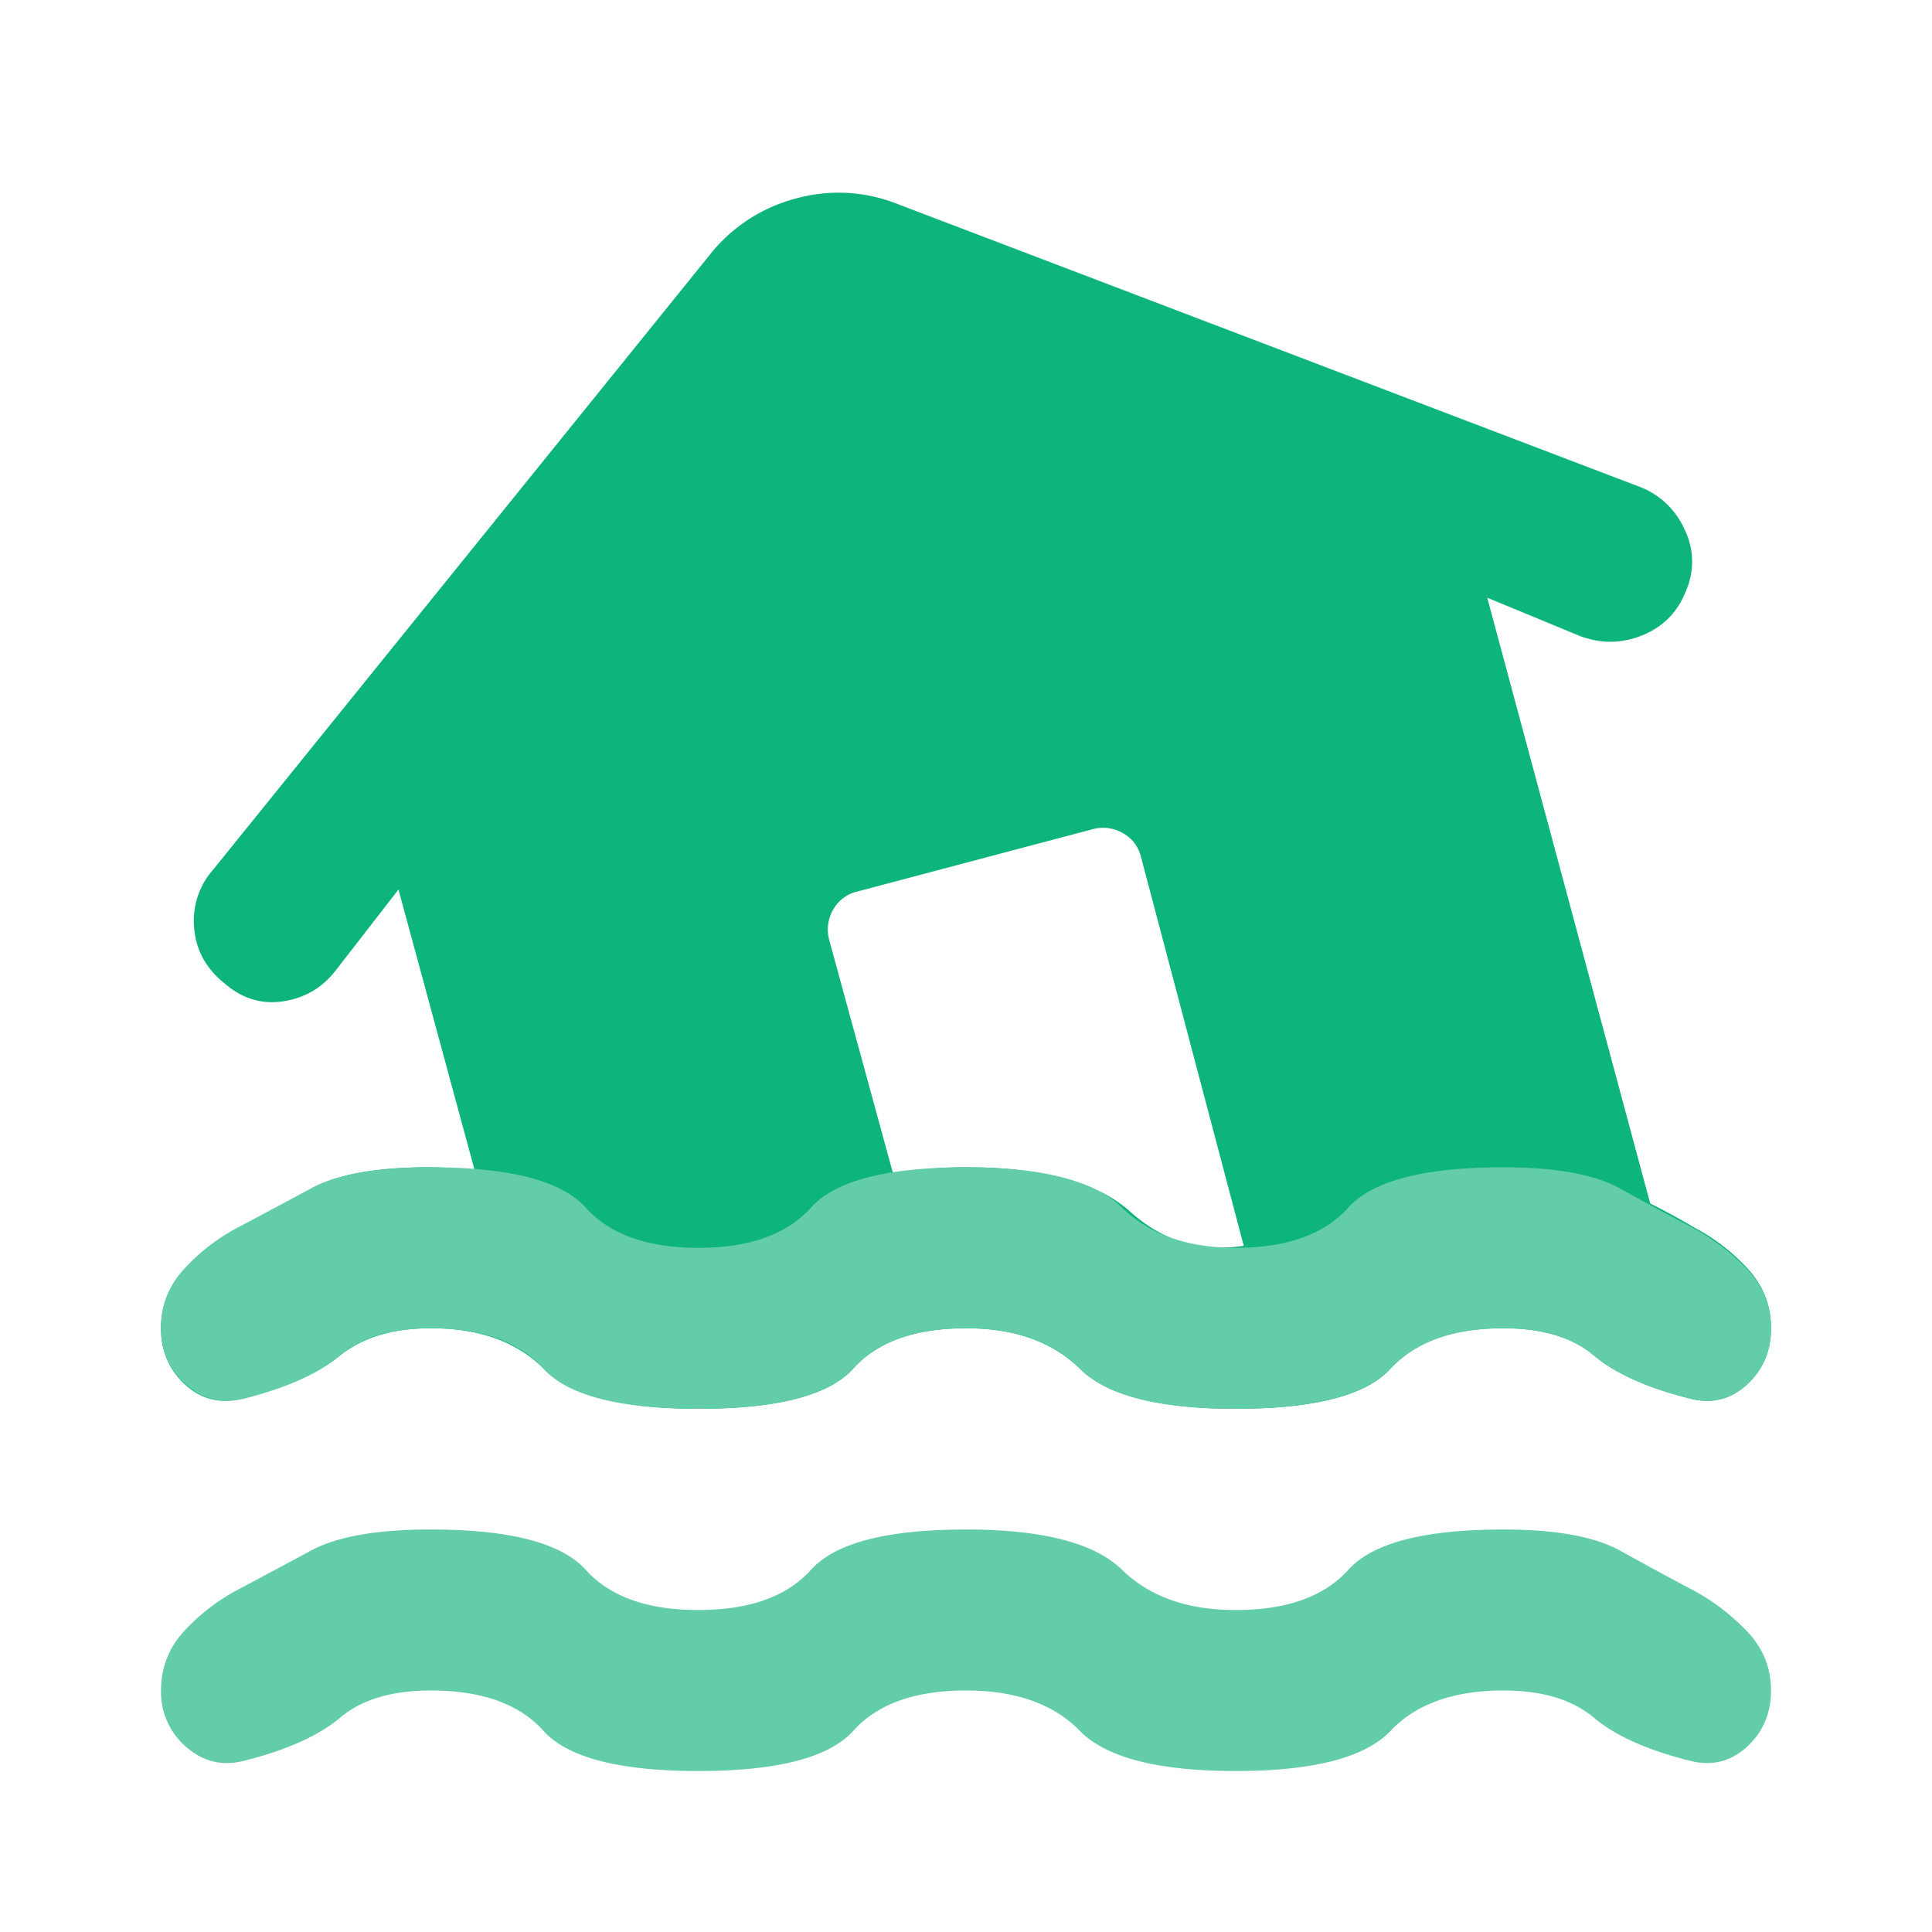
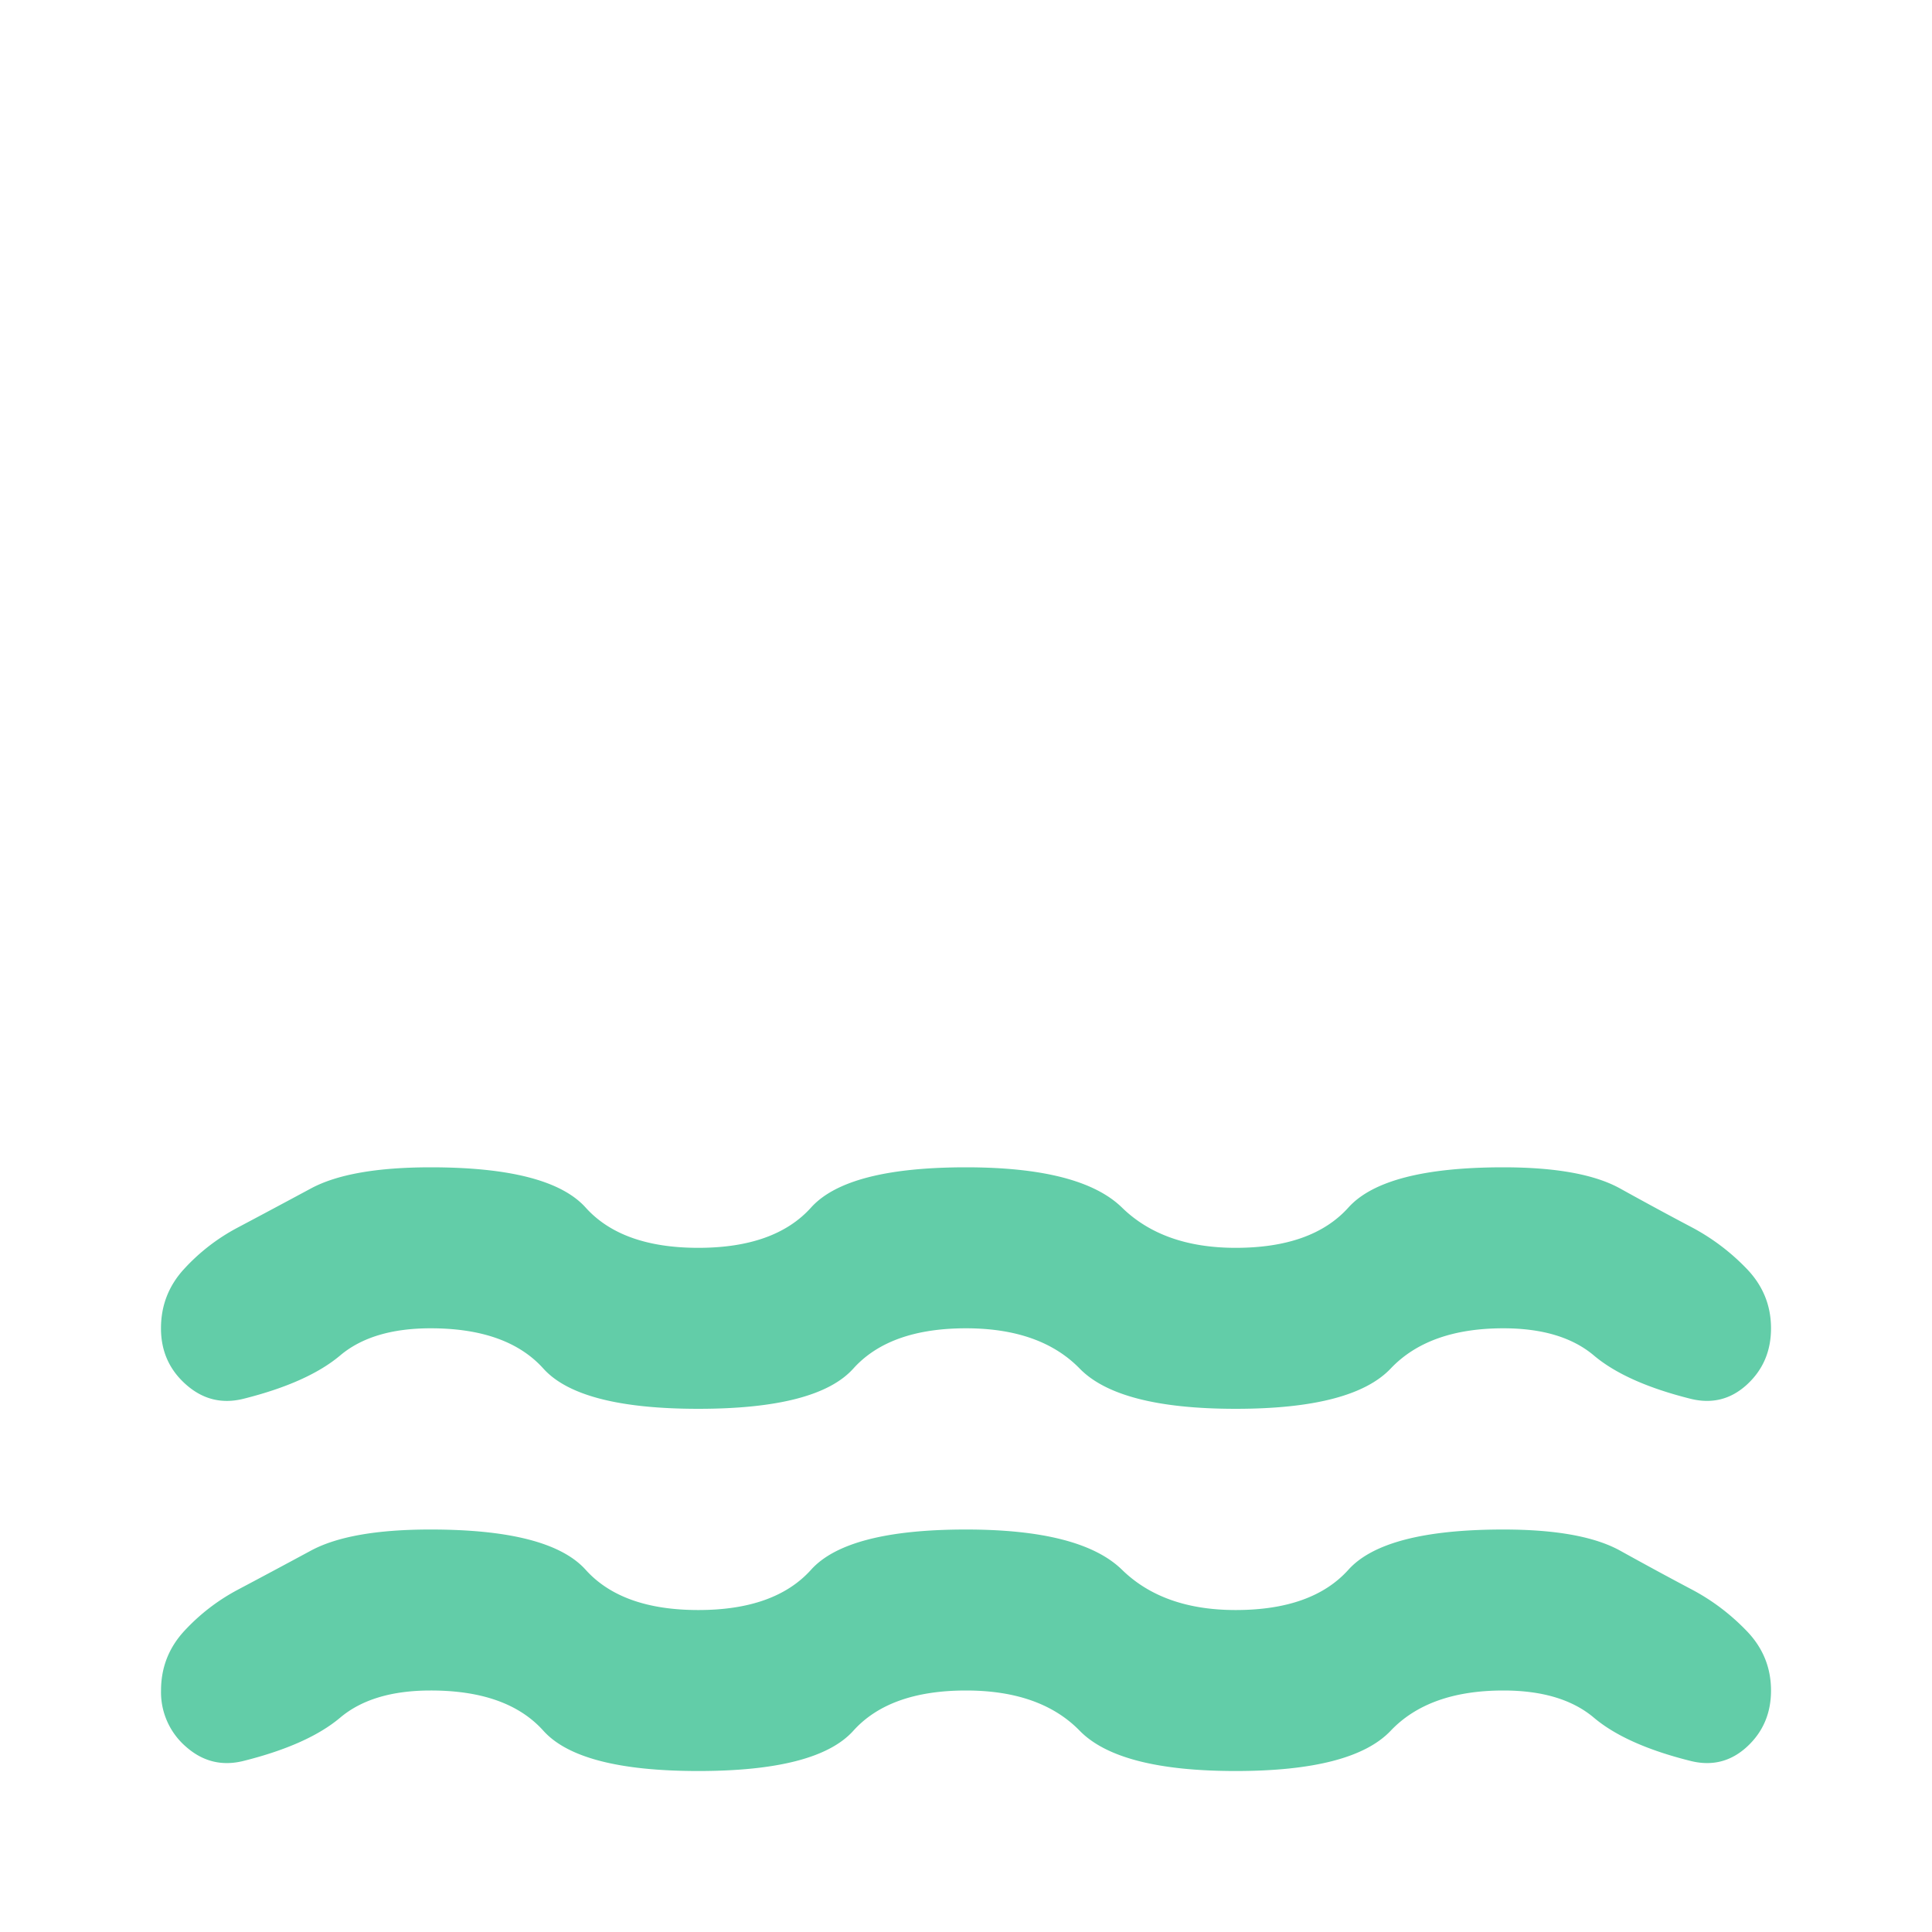
<svg xmlns="http://www.w3.org/2000/svg" width="40" height="40" viewBox="0 0 40 40" fill="none">
-   <path fill-rule="evenodd" clip-rule="evenodd" d="M11.25 28.333q.834.834 3.208.834 2.46 0 3.209-.834.75-.833 2.333-.833 1.5 0 2.354.833.855.834 3.23.834 2.457 0 3.208-.834.75-.833 2.333-.833 1.208 0 1.875.563.666.562 2 .895.666.167 1.167-.291.5-.459.5-1.167t-.48-1.23a4.1 4.1 0 0 0-1.104-.853 15 15 0 0 0-.917-.5l-3.374-12.542 1.916.792q.667.25 1.313-.021.645-.27.896-.938a1.5 1.5 0 0 0-.042-1.25 1.66 1.66 0 0 0-.917-.875L18.542 4.208a3.3 3.3 0 0 0-2.042-.104 3.36 3.36 0 0 0-1.75 1.104L4.417 18a1.6 1.6 0 0 0-.396 1.23q.063.687.646 1.145.541.459 1.208.354.667-.104 1.083-.646l1.292-1.666 1.583 5.833a4 4 0 0 0-.458-.062 6 6 0 0 0-.5-.021q-1.625 0-2.417.437-.79.438-1.5.813a4.5 4.5 0 0 0-1.125.854q-.5.52-.5 1.229 0 .708.5 1.167.501.457 1.167.291 1.334-.333 2.042-.895t1.875-.563q1.5 0 2.333.833M23.625 17.75l2.125 8.042q-1.334.208-2.354-.709-1.02-.915-3.396-.916-.458 0-.812.041-.355.042-.688.125l-1.333-4.875a.82.82 0 0 1 .083-.625.77.77 0 0 1 .5-.375l4.875-1.291a.82.82 0 0 1 .625.083q.293.167.375.5" fill="#0EB57B" />
  <path d="M14.458 33.334q1.584 0 2.334-.834.75-.833 3.208-.833 2.375 0 3.23.833.853.834 2.353.834 1.584 0 2.334-.834.75-.833 3.208-.833 1.625 0 2.417.437.79.438 1.5.813.624.333 1.125.854.5.52.5 1.23 0 .707-.5 1.166-.501.458-1.167.291-1.334-.333-2-.895Q32.333 35 31.125 35q-1.542 0-2.333.834-.792.833-3.209.833-2.415 0-3.229-.834Q21.541 35 20 35q-1.583 0-2.333.834-.75.833-3.209.833t-3.208-.834T8.917 35q-1.209 0-1.875.563-.668.562-2 .895-.667.167-1.188-.291A1.49 1.49 0 0 1 3.334 35q0-.708.478-1.229.48-.52 1.105-.854.708-.375 1.52-.813t2.48-.437q2.458 0 3.208.833.75.834 2.333.834m2.334-8.333q-.75.834-2.334.834-1.583 0-2.333-.834-.75-.833-3.208-.833-1.668 0-2.48.438-.812.437-1.52.812a4.1 4.1 0 0 0-1.105.854q-.479.52-.479 1.23 0 .708.521 1.166.52.459 1.188.292 1.332-.334 2-.896.666-.563 1.875-.563 1.583 0 2.333.834.75.833 3.208.833 2.46 0 3.209-.833.75-.834 2.333-.834 1.541 0 2.354.834.812.833 3.23.833 2.416 0 3.208-.833.79-.834 2.333-.834 1.208 0 1.875.563.666.562 2 .896.666.166 1.167-.292.5-.458.5-1.167 0-.708-.5-1.229a4.5 4.5 0 0 0-1.125-.854q-.71-.374-1.5-.812-.792-.438-2.417-.438-2.458 0-3.208.833-.75.834-2.334.834-1.5 0-2.354-.834-.855-.833-3.23-.833-2.457 0-3.207.833" fill="#62CDA8" />
</svg>